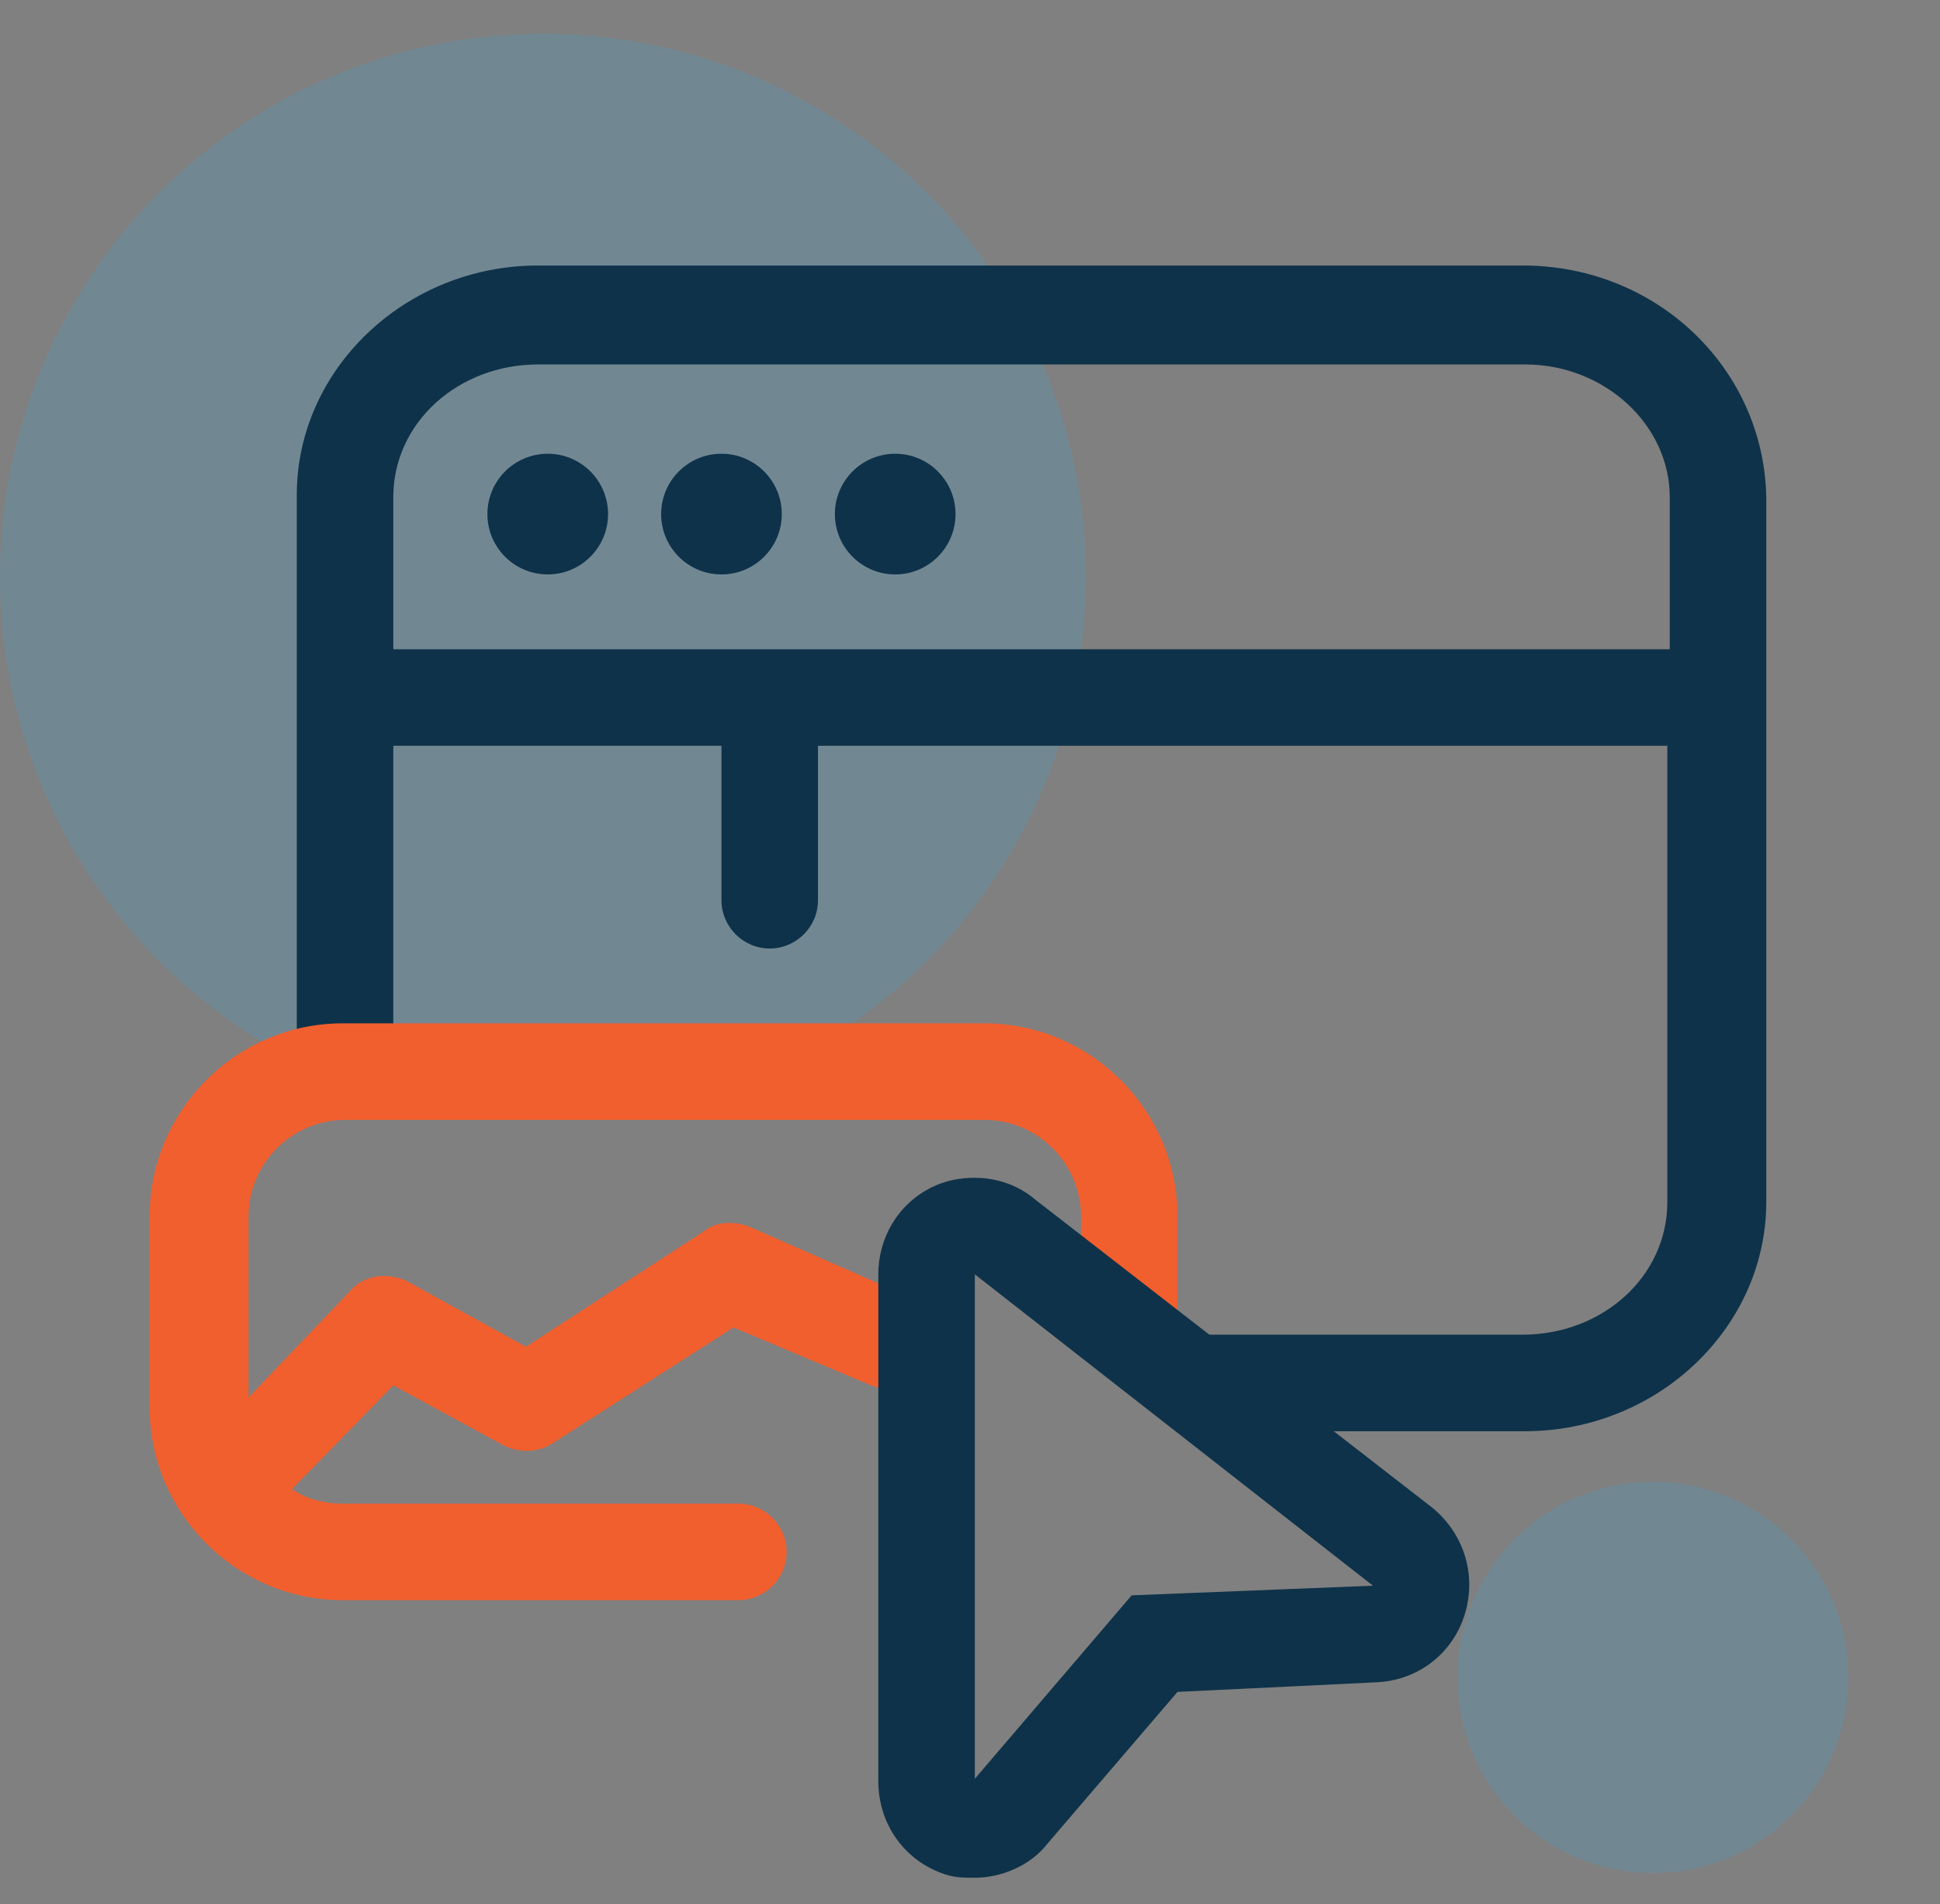
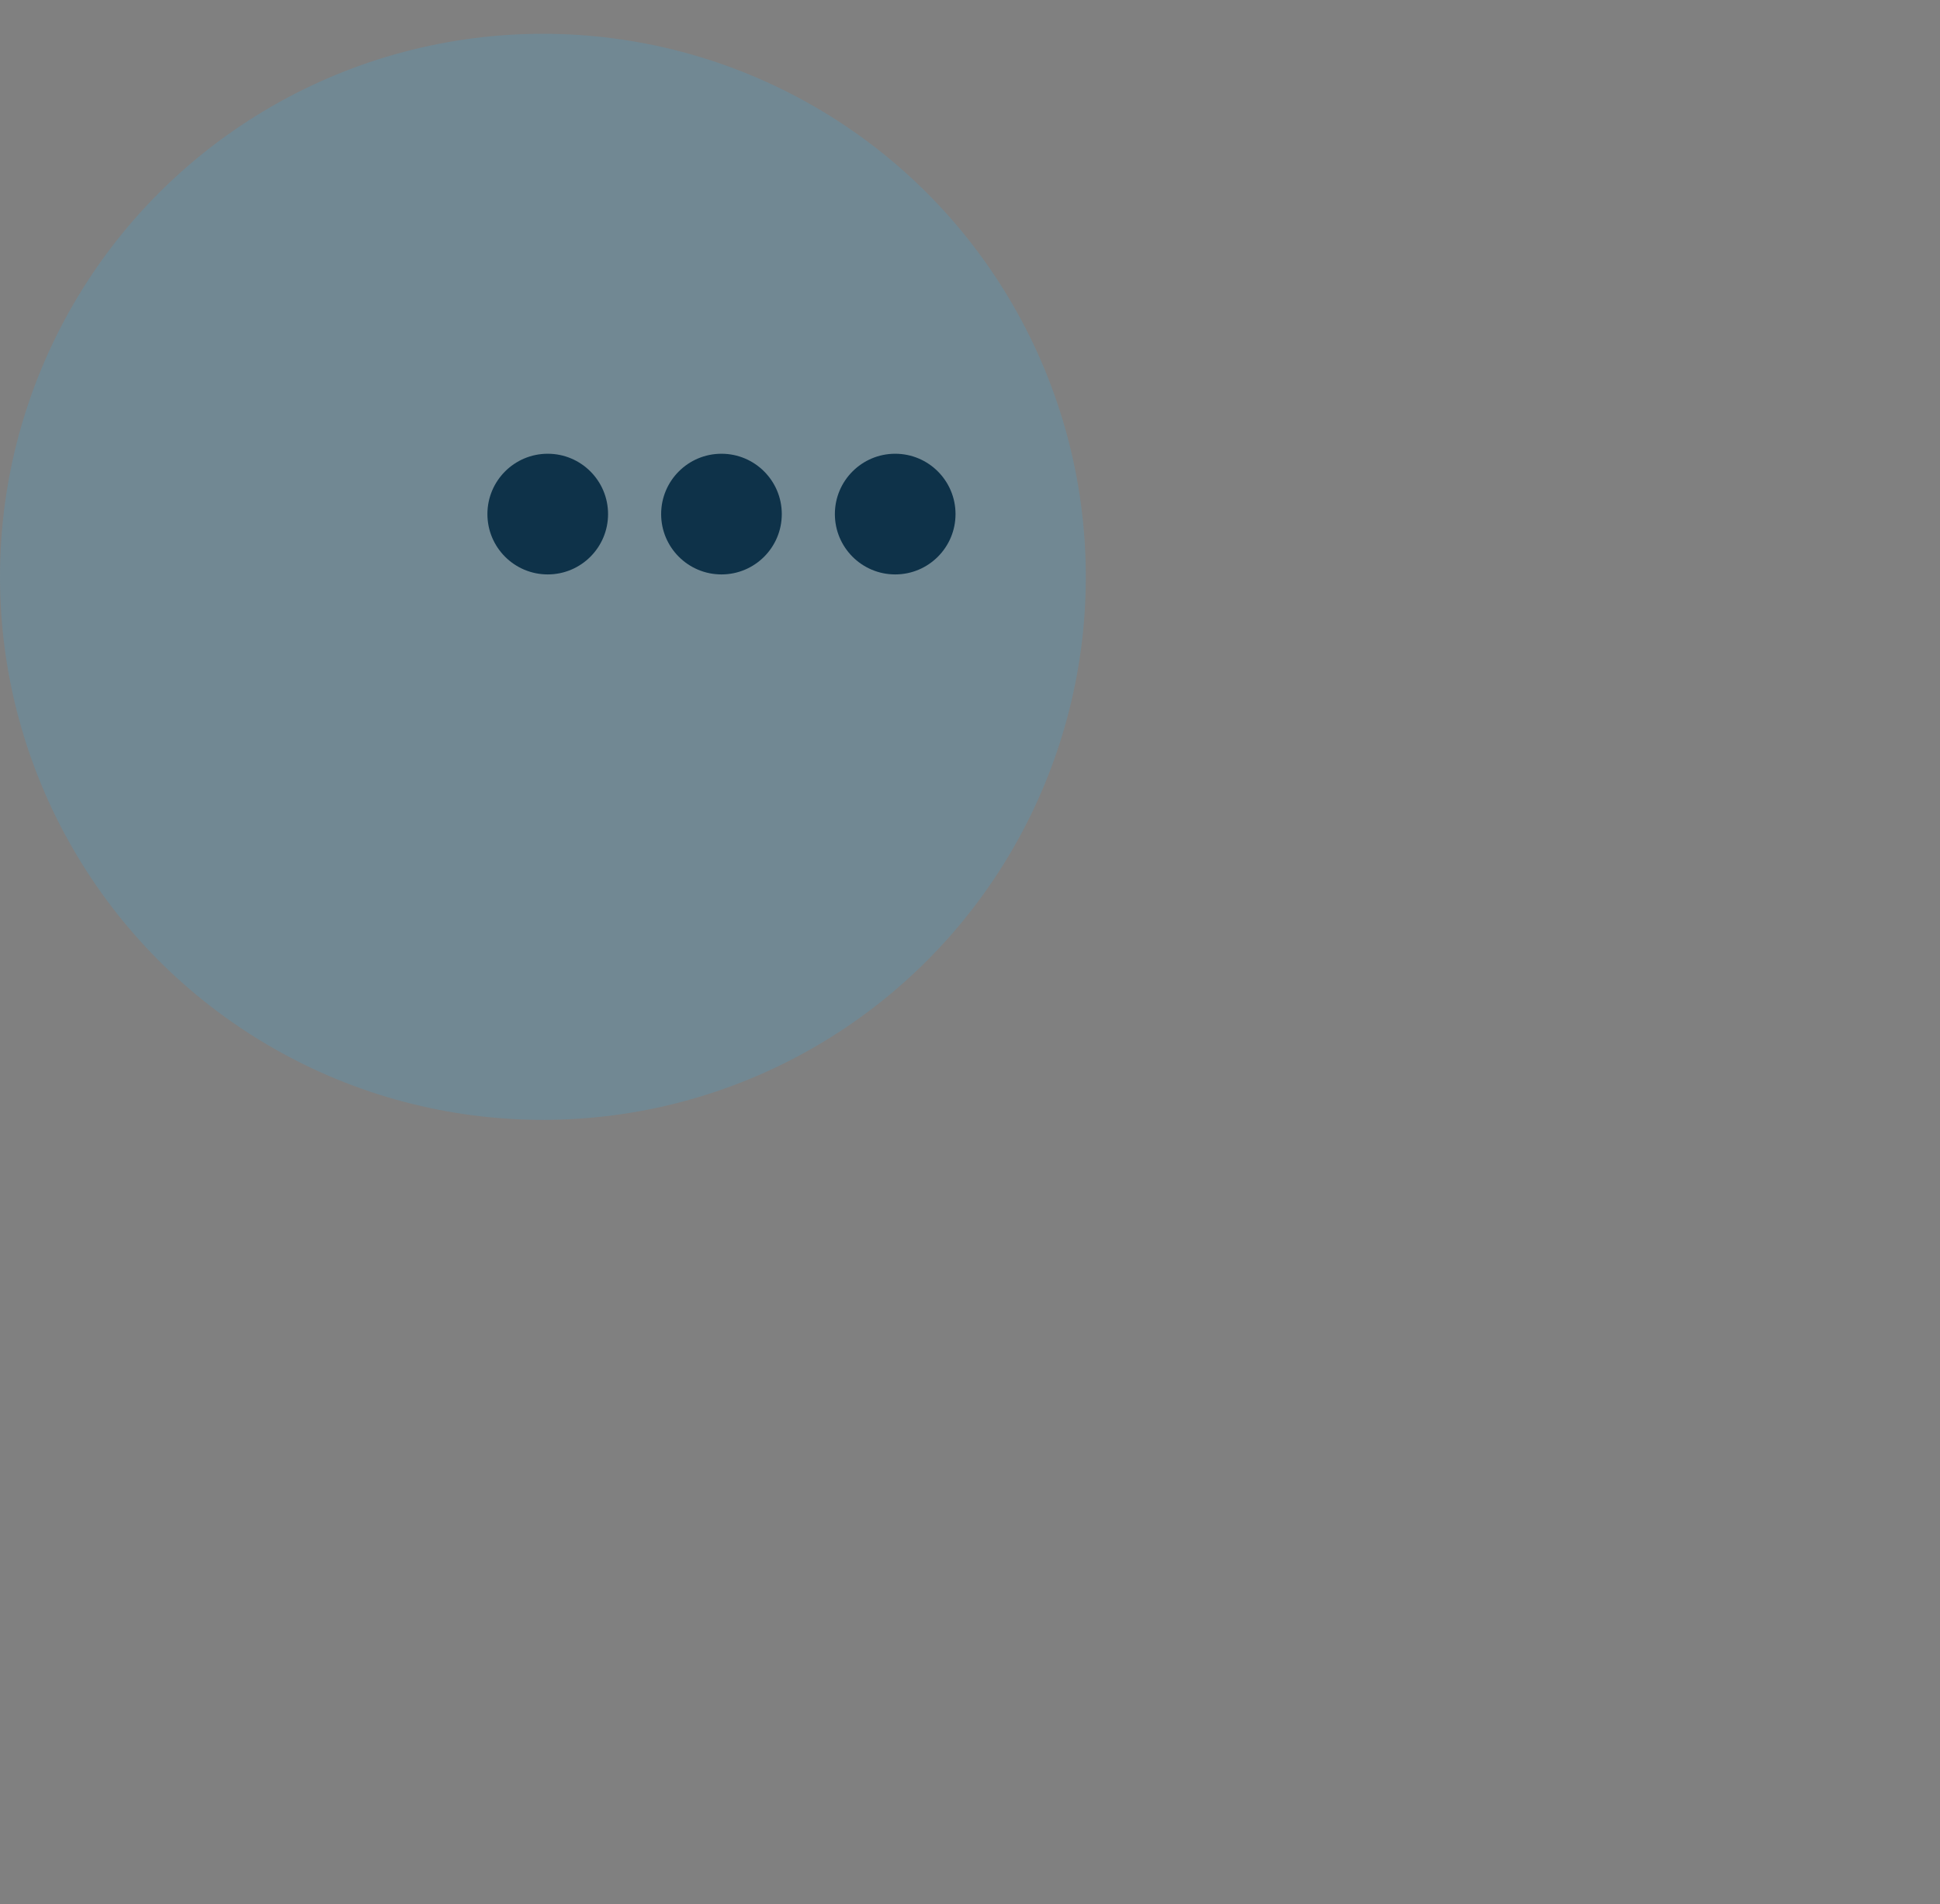
<svg xmlns="http://www.w3.org/2000/svg" version="1.1" id="Layer_1" x="0px" y="0px" viewBox="0 0 80.4 78.9" style="enable-background:new 0 0 80.4 78.9;" xml:space="preserve">
  <rect x="0" y="0" width="80.4" height="78.9" fill="#808080" stroke="none" />
  <style type="text/css">
	.st0{opacity:0.2;fill:#3BAAE1;}
	.st1{fill:#0E3249;}
	.st2{fill:none;stroke:#231F20;stroke-width:4;stroke-linecap:round;stroke-linejoin:round;stroke-miterlimit:10;}
	.st3{fill:#FFFFFF;stroke:#F15F2E;stroke-width:4;stroke-linecap:round;stroke-linejoin:round;stroke-miterlimit:10;}
	.st4{fill:#F15F2E;}
</style>
  <g>
-     <circle class="st0" cx="68.5" cy="69.5" r="8.1" />
    <circle class="st0" cx="22.5" cy="23.9" r="22.5" />
    <circle class="st1" cx="22.7" cy="21.3" r="2.5" />
    <circle class="st1" cx="29.9" cy="21.3" r="2.5" />
    <circle class="st1" cx="37.1" cy="21.3" r="2.5" />
-     <path class="st1" d="M63.1,11H22.3c-5.5,0-10,4.3-10,9.5v23.2c0,1.1,0.9,2,2,2s2-0.9,2-2V30.9h13.6v6.4c0,1.1,0.9,2,2,2s2-0.9,2-2   v-6.4h35.2v18.9c0,3.1-2.7,5.5-6,5.5H49.6c-1.1,0-2,0.9-2,2s0.9,2,2,2h13.6c5.5,0,10-4.3,10-9.5V20.6C73.1,15.3,68.7,11,63.1,11z    M16.3,26.9v-6.3c0-3.1,2.7-5.5,6-5.5h40.9c3.3,0,6,2.5,6,5.5v6.3H16.3z" />
    <g>
      <path class="st2" d="M31.9,54.6" />
    </g>
    <g>
-       <path class="st3" d="M38.1,48.4" />
-     </g>
-     <path class="st4" d="M40.8,42.4H14.2c-4.4,0-8,3.6-8,8v7.9c0,4.4,3.6,8,8,8h16.4c1.1,0,2-0.9,2-2s-0.9-2-2-2H14.2   c-0.8,0-1.5-0.2-2.1-0.6l4.2-4.3l4.6,2.5c0.6,0.3,1.4,0.3,2-0.1l7.5-4.8l5.7,2.4c1,0.4,2.2-0.1,2.6-1.1c0.4-1-0.1-2.2-1.1-2.6   L31,50.8c-0.6-0.2-1.3-0.2-1.8,0.2l-7.4,4.8l-4.9-2.7c-0.8-0.4-1.8-0.3-2.4,0.4l-4.2,4.4v-7.5c0-2.2,1.8-4,4-4h26.5   c2.2,0,4,1.8,4,4v4.3c0,1.1,0.9,2,2,2s2-0.9,2-2v-4.3C48.8,46,45.2,42.4,40.8,42.4z" />
+       </g>
    <g>
-       <path class="st1" d="M40.4,52.8l16.5,12.9l-10,0.4l-6.5,7.6L40.4,52.8 M40.4,48.8c-0.6,0-1.2,0.1-1.8,0.4    c-1.4,0.7-2.2,2.1-2.2,3.6l0,21c0,1.7,1,3.2,2.6,3.8c0.5,0.2,0.9,0.2,1.4,0.2c1.1,0,2.3-0.5,3-1.4l5.4-6.3l8.3-0.4    c1.7-0.1,3.1-1.2,3.6-2.8c0.5-1.6,0-3.3-1.3-4.4L42.9,49.7C42.2,49.1,41.3,48.8,40.4,48.8L40.4,48.8z" />
-     </g>
+       </g>
  </g>
</svg>